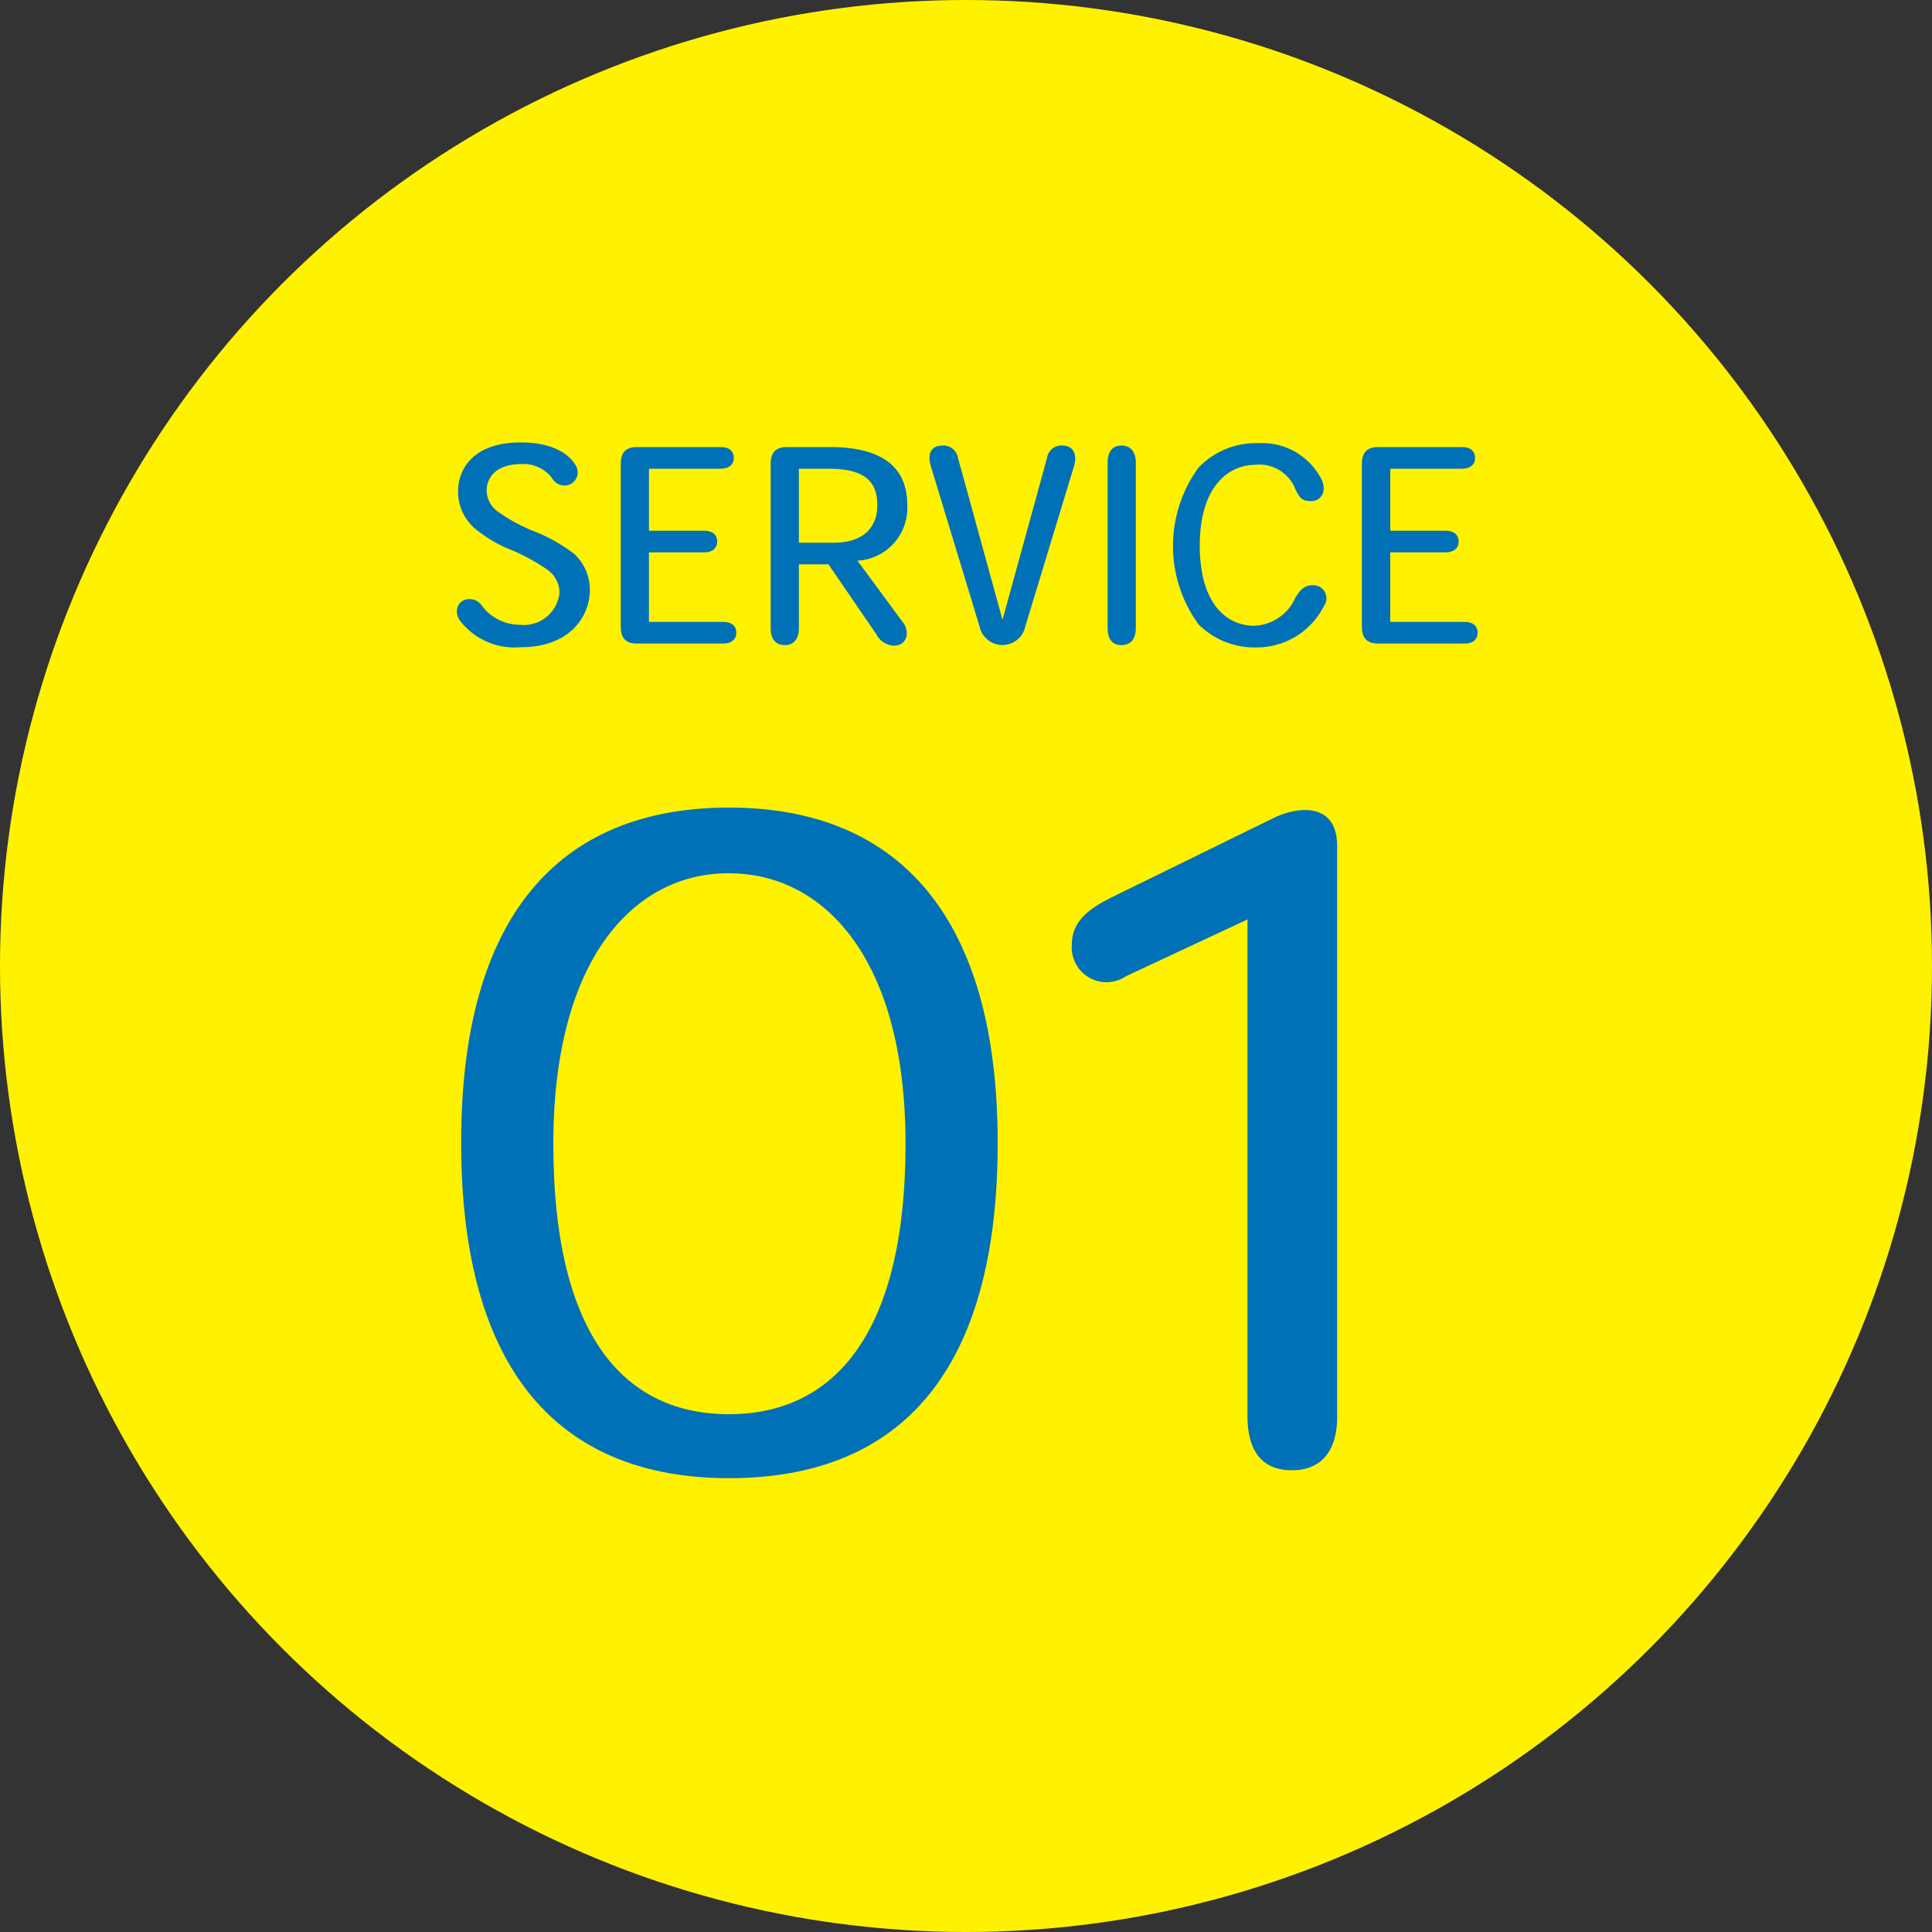
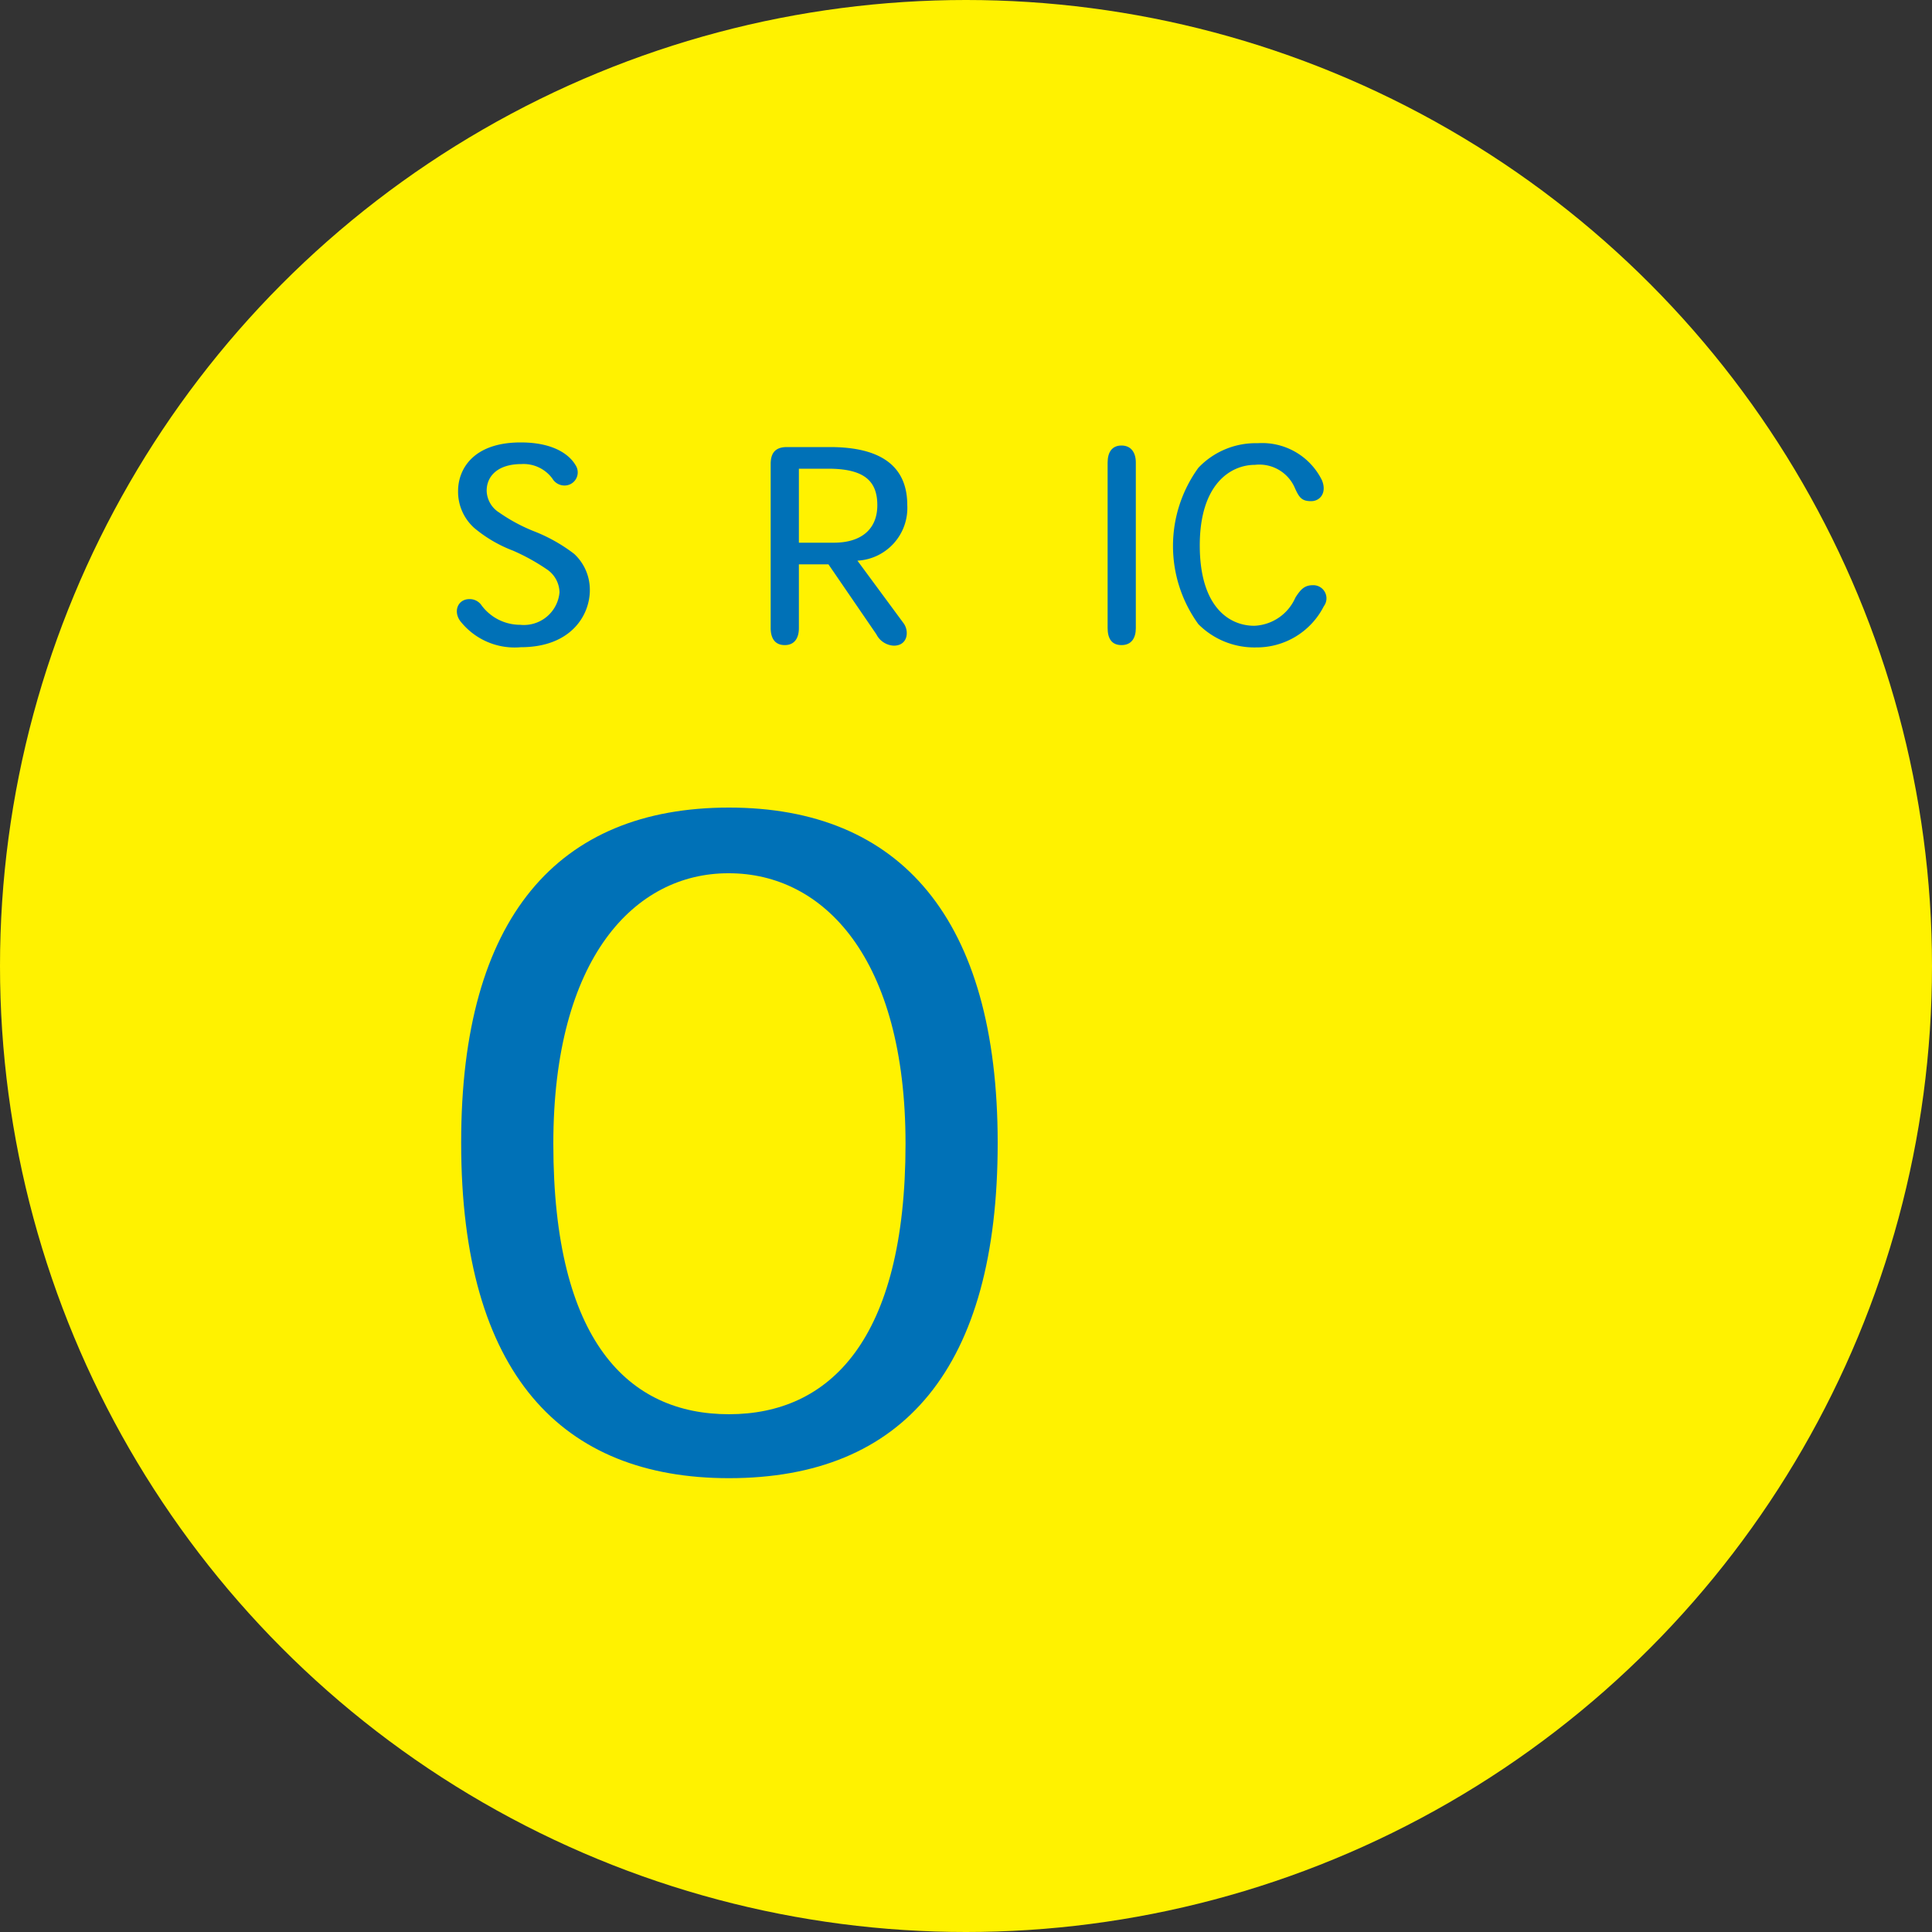
<svg xmlns="http://www.w3.org/2000/svg" width="100" height="100" viewBox="0 0 100 100">
  <rect x="0" y="0" width="100" height="100" fill="#333333" stroke="none" />
  <defs>
    <style>
			.cls-1 {
				fill: #fff200;
			}
			.cls-2 {
				fill: #0071b7;
			}
		</style>
  </defs>
  <circle class="cls-1" cx="50" cy="50" r="50" />
  <path class="cls-2" d="M345.91,256.45c0-11.61,5-17.31,13.86-17.31s13.91,5.74,13.91,17.36-4.86,17.35-13.91,17.35c-8.63,0-13.86-5.37-13.86-17.35Zm13.82-13.91c-4.82,0-9.05,4.36-9.05,14,0,10.24,3.9,14,9.09,14s9.14-3.81,9.14-14c0-9.6-4.23-14-9.14-14Z" transform="translate(-322.04 -197.34)" />
-   <path class="cls-2" d="M391.25,270.69c0,1.65-.74,2.75-2.34,2.75s-2.3-1.06-2.3-2.8V244.93l-6.29,2.94a1.8,1.8,0,0,1-2.8-1.66c0-1.28,1.06-1.92,2.07-2.43l8.35-4.09c1.29-.64,3.31-.82,3.31,1.43Z" transform="translate(-322.04 -197.34)" />
  <path class="cls-2" d="M346.34,228.35a.74.74,0,0,1,.63.33,2.49,2.49,0,0,0,2,1A1.85,1.85,0,0,0,351,228a1.47,1.47,0,0,0-.61-1.16,10.64,10.64,0,0,0-1.8-1,7,7,0,0,1-2-1.17,2.52,2.52,0,0,1-.84-1.92c0-1.09.75-2.51,3.24-2.51,2,0,2.66.87,2.83,1.16a.68.68,0,0,1-.54,1.07.73.73,0,0,1-.65-.36,1.85,1.85,0,0,0-1.6-.75c-1.21,0-1.8.61-1.8,1.38a1.37,1.37,0,0,0,.65,1.13,8.82,8.82,0,0,0,1.88,1,8.46,8.46,0,0,1,2,1.14,2.53,2.53,0,0,1,.81,1.88c0,1.26-.94,2.95-3.58,2.95a3.57,3.57,0,0,1-3.05-1.26C345.46,229.06,345.7,228.35,346.34,228.35Z" transform="translate(-322.04 -197.34)" />
-   <path class="cls-2" d="M355,230.65c-.62,0-.83-.33-.83-.88v-8.41c0-.55.21-.88.83-.88h4.36c.41,0,.66.2.66.56s-.27.56-.66.56h-3.73v3.21h2.87c.41,0,.66.2.66.56s-.27.56-.66.56h-2.87v3.6h3.85c.41,0,.67.19.67.56s-.28.56-.67.56Z" transform="translate(-322.04 -197.34)" />
  <path class="cls-2" d="M364.92,226.55h-1.53v3.3c0,.52-.23.88-.73.88s-.73-.34-.73-.89v-8.48c0-.55.22-.88.84-.88H365c2.17,0,4,.67,4,3a2.73,2.73,0,0,1-2.58,2.88l2.39,3.24c.3.41.22,1.16-.51,1.16a1.07,1.07,0,0,1-.9-.59Zm.28-1.12c1.42,0,2.25-.7,2.25-1.94s-.66-1.89-2.54-1.89h-1.52v3.83Z" transform="translate(-322.04 -197.34)" />
-   <path class="cls-2" d="M370.22,221.47c-.19-.63,0-1.07.61-1.07a.77.77,0,0,1,.8.66l2.3,8.36h0l2.3-8.36a.76.76,0,0,1,.79-.66c.56,0,.8.44.61,1.07l-2.52,8.29a1.21,1.21,0,0,1-2.37,0Z" transform="translate(-322.04 -197.34)" />
  <path class="cls-2" d="M379.37,221.29c0-.55.23-.89.72-.89s.74.36.74.88v8.57c0,.52-.23.88-.74.88s-.72-.34-.72-.89Z" transform="translate(-322.04 -197.34)" />
  <path class="cls-2" d="M390,227.63a.68.68,0,0,1,.56,1.09,3.89,3.89,0,0,1-3.49,2.13,4.09,4.09,0,0,1-3-1.2,6.89,6.89,0,0,1,0-8.1,4.09,4.09,0,0,1,3.07-1.27,3.45,3.45,0,0,1,3.32,1.91c.27.64-.08,1.09-.56,1.09s-.61-.19-.82-.64A2,2,0,0,0,387,221.4c-1.27,0-2.86,1-2.86,4.17s1.51,4.16,2.82,4.16a2.43,2.43,0,0,0,2.13-1.46C389.37,227.83,389.57,227.63,390,227.63Z" transform="translate(-322.04 -197.34)" />
-   <path class="cls-2" d="M393.37,230.65c-.62,0-.84-.33-.84-.88v-8.41c0-.55.22-.88.84-.88h4.35c.41,0,.67.2.67.56s-.27.56-.67.56H394v3.21h2.87c.41,0,.67.2.67.56s-.27.56-.67.56H394v3.6h3.85c.41,0,.67.19.67.56s-.27.56-.67.56Z" transform="translate(-322.04 -197.34)" />
</svg>